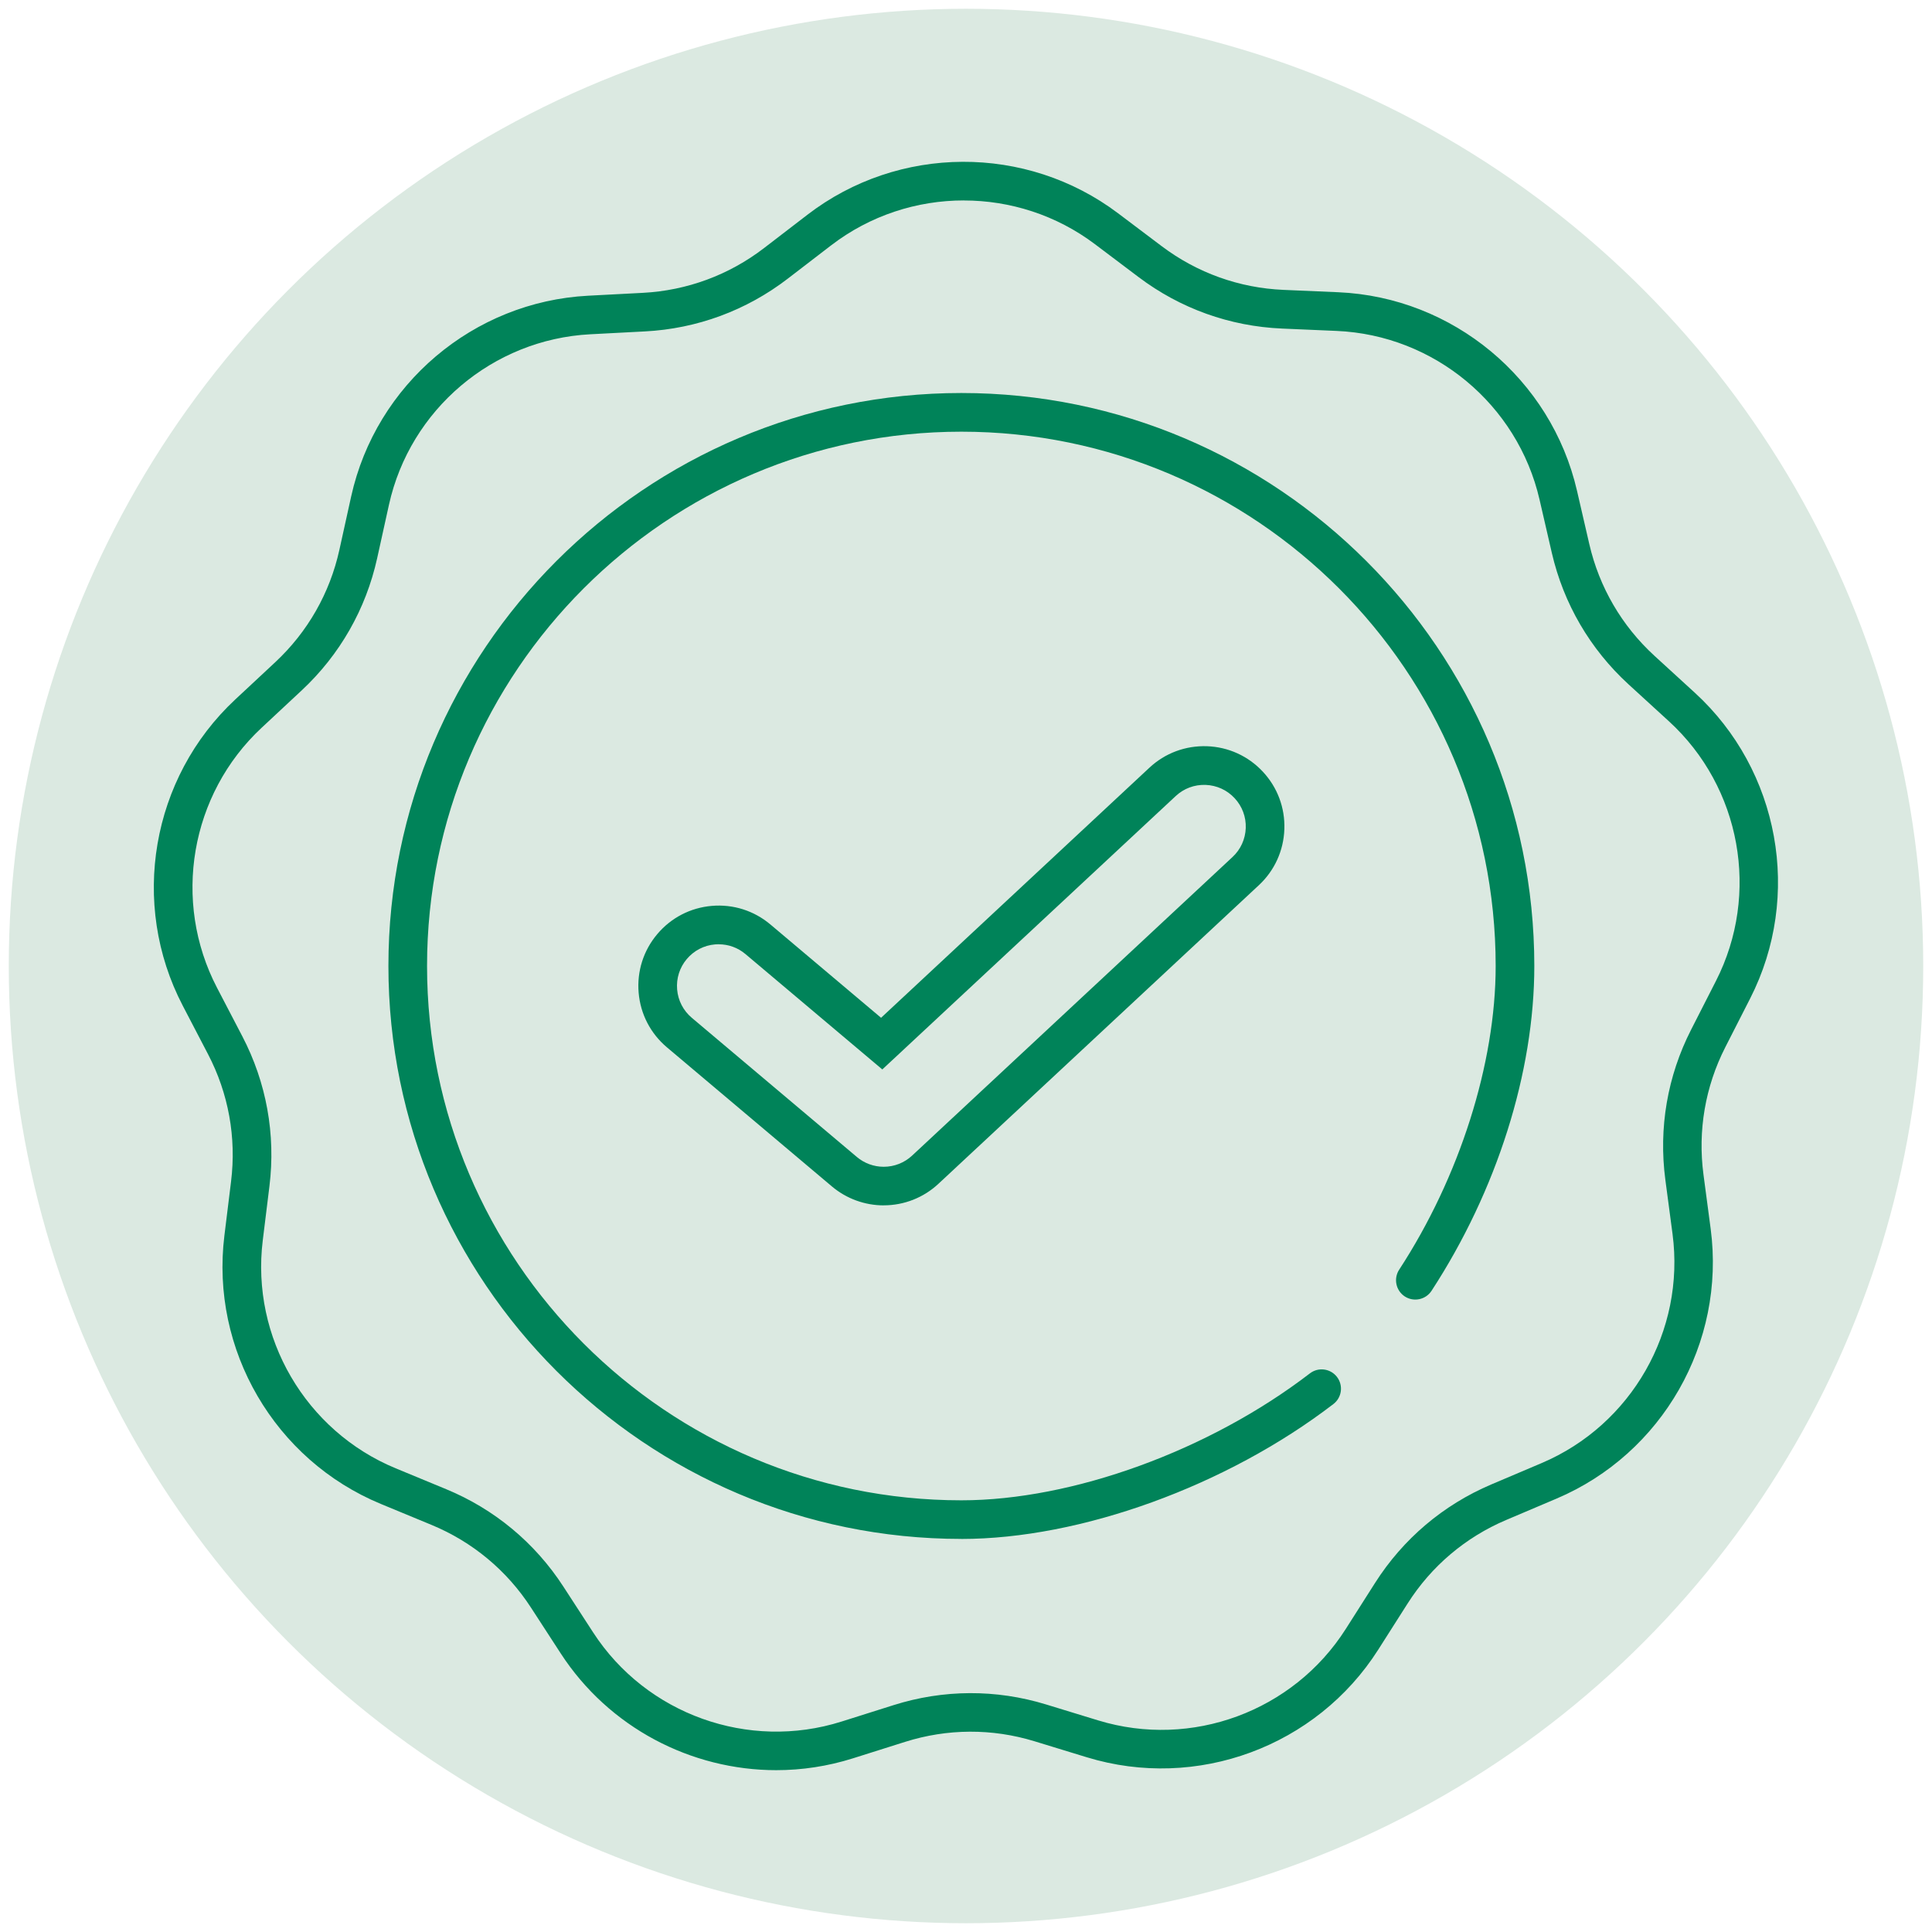
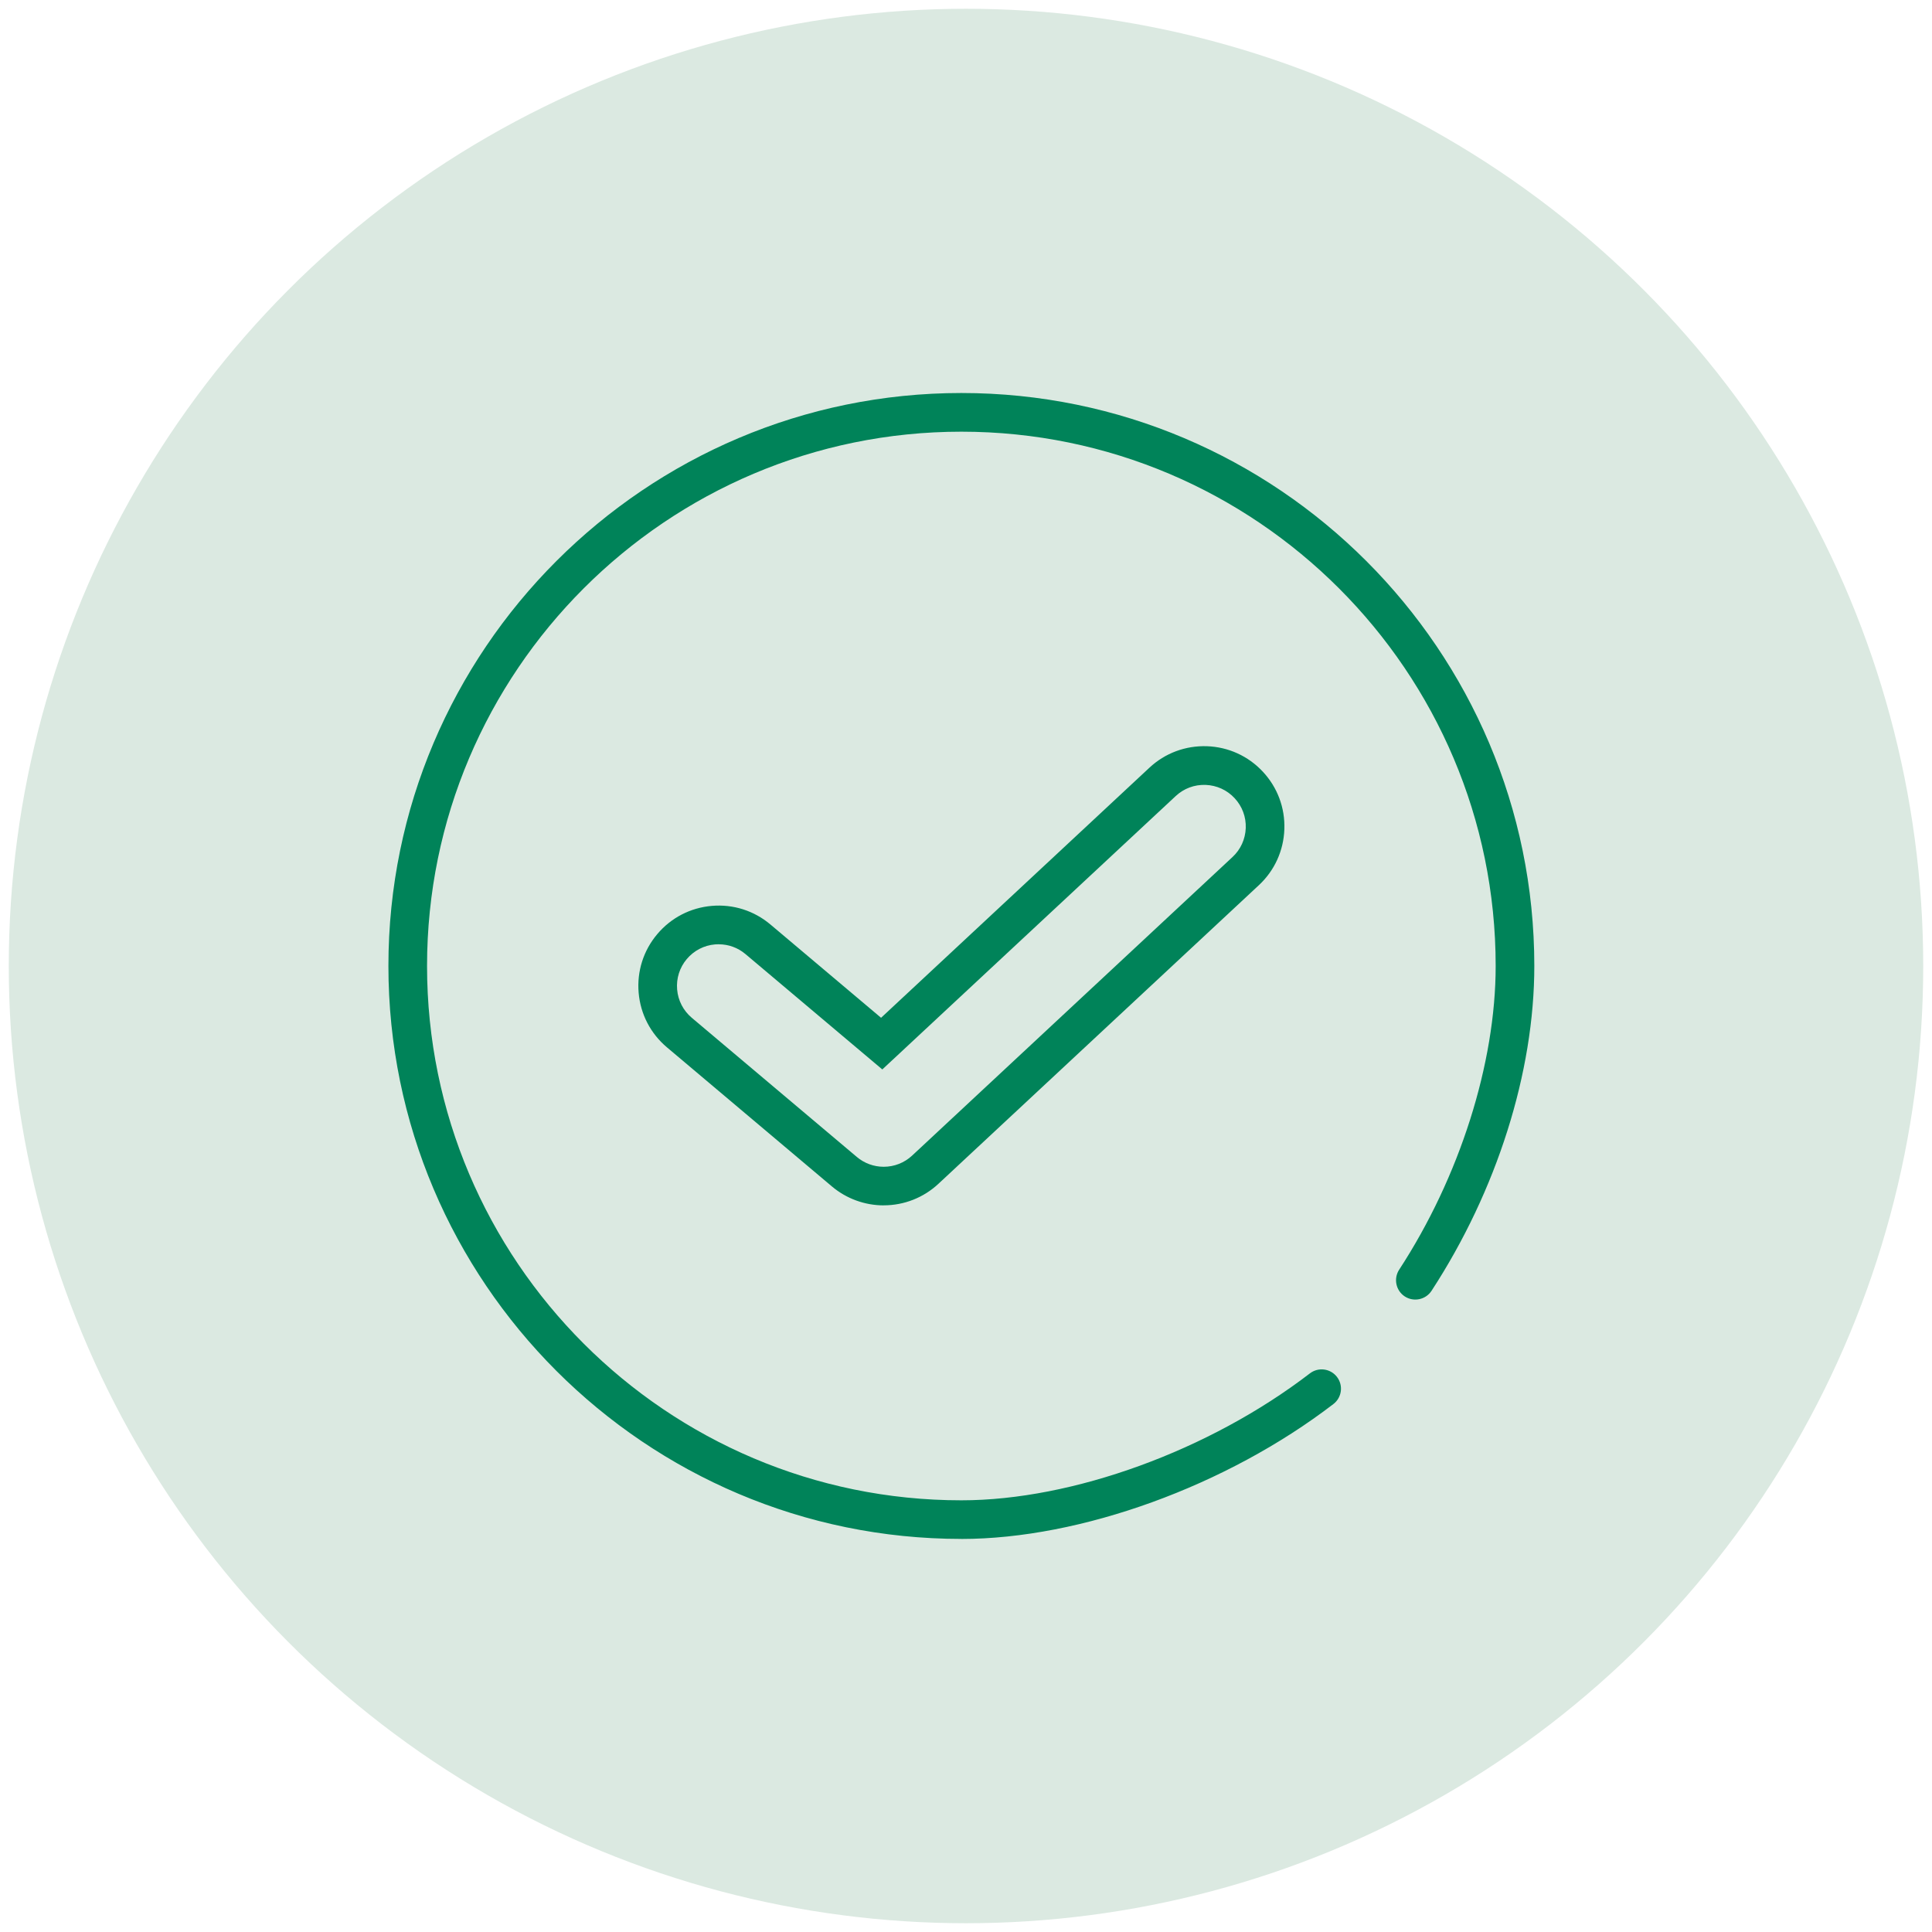
<svg xmlns="http://www.w3.org/2000/svg" viewBox="0 0 500 500" id="Pictos">
  <circle style="fill: #dbe9e1; stroke-width: 0px;" r="247.73" cy="250" cx="250" />
  <g data-name="Éfficacité Prouvée" id="_Éfficacité_Prouvée">
-     <path style="fill: #008359; stroke-width: 0px;" d="m200.91,458.12c-22.06,0-43.33-11.03-55.79-30.21l-7.71-11.87c-6.24-9.62-15.15-17.02-25.74-21.4l-13.08-5.41c-27.49-11.36-44.15-39.92-40.52-69.43l1.73-14.05c1.4-11.38-.66-22.77-5.97-32.94l-6.54-12.55c-13.75-26.37-8.16-58.95,13.59-79.23l10.35-9.65c8.39-7.82,14.13-17.87,16.6-29.07l3.05-13.82c6.42-29.04,31.64-50.41,61.34-51.96l14.13-.74c11.45-.6,22.31-4.61,31.4-11.6l11.22-8.62c23.58-18.12,56.64-18.27,80.39-.37l11.3,8.52c9.16,6.9,20.05,10.81,31.51,11.3l14.14.61c29.71,1.28,55.13,22.41,61.82,51.39l3.18,13.79c2.58,11.17,8.41,21.17,16.87,28.92l10.44,9.55c21.94,20.08,27.83,52.61,14.33,79.1l-6.43,12.61c-5.21,10.22-7.17,21.63-5.66,33l1.86,14.03c3.9,29.49-12.49,58.19-39.87,69.81l-13.03,5.53c-10.56,4.48-19.39,11.96-25.54,21.64l-7.6,11.94c-15.96,25.09-46.97,36.55-75.42,27.84l-13.53-4.14c-10.96-3.36-22.54-3.3-33.48.15l-13.49,4.26c-6.55,2.07-13.25,3.07-19.88,3.07ZM249.44,51.87c-12.13,0-24.26,3.88-34.35,11.63l-11.22,8.62c-10.71,8.23-23.49,12.95-36.98,13.65l-14.13.74c-25.23,1.32-46.65,19.46-52.1,44.13l-3.05,13.82c-2.91,13.18-9.67,25.02-19.55,34.23l-10.35,9.65c-18.48,17.22-23.22,44.9-11.54,67.3l6.54,12.55c6.24,11.97,8.67,25.38,7.02,38.79l-1.73,14.05c-3.08,25.07,11.07,49.32,34.41,58.97l13.08,5.41c12.48,5.16,22.96,13.87,30.31,25.2l7.71,11.87c13.75,21.19,40.18,30.67,64.27,23.06l13.49-4.26c12.88-4.07,26.51-4.13,39.42-.18l13.53,4.14c24.16,7.39,50.49-2.34,64.05-23.65l7.6-11.94c7.25-11.39,17.65-20.2,30.08-25.48l13.03-5.53c23.25-9.87,37.18-34.25,33.87-59.29l-1.86-14.03c-1.77-13.39.53-26.82,6.67-38.85l6.43-12.61c11.47-22.51,6.47-50.13-12.17-67.19l-10.44-9.55c-9.96-9.12-16.83-20.89-19.87-34.04l-3.18-13.79c-5.68-24.61-27.27-42.56-52.51-43.65l-14.14-.61h0c-13.49-.58-26.32-5.18-37.1-13.31l-11.3-8.52c-10.01-7.55-21.97-11.32-33.93-11.32Z" />
-     <path style="fill: #008359; stroke-width: 0px;" d="m248.8,398.27c-81.76,0-148.28-66.52-148.28-148.28S167.04,101.71,248.8,101.71s148.28,66.52,148.28,148.28c0,27.52-9.7,58.16-26.6,84.07-1.51,2.31-4.61,2.96-6.92,1.46-2.31-1.51-2.96-4.61-1.46-6.92,15.64-23.96,24.98-53.35,24.98-78.6,0-76.25-62.03-138.28-138.28-138.28s-138.28,62.03-138.28,138.28,62.03,138.28,138.28,138.28c28.8,0,64.21-12.89,90.2-32.85,2.19-1.68,5.33-1.27,7.01.92,1.68,2.19,1.27,5.33-.92,7.01-27.63,21.21-65.42,34.92-96.29,34.92Z" />
+     <path style="fill: #008359; stroke-width: 0px;" d="m248.8,398.27c-81.76,0-148.28-66.52-148.28-148.28S167.04,101.71,248.8,101.71s148.28,66.52,148.28,148.28c0,27.52-9.7,58.16-26.6,84.07-1.51,2.31-4.61,2.96-6.92,1.46-2.31-1.51-2.96-4.61-1.46-6.92,15.64-23.96,24.98-53.35,24.98-78.6,0-76.25-62.03-138.28-138.28-138.28s-138.28,62.03-138.28,138.28,62.03,138.28,138.28,138.28c28.8,0,64.21-12.89,90.2-32.85,2.19-1.68,5.33-1.27,7.01.92,1.68,2.19,1.27,5.33-.92,7.01-27.63,21.21-65.42,34.92-96.29,34.92" />
    <path style="fill: #008359; stroke-width: 0px;" d="m228.7,311.95c-4.89,0-9.65-1.74-13.39-4.89l-42.72-36.02c-4.24-3.58-6.84-8.6-7.31-14.13-.47-5.53,1.24-10.92,4.82-15.16,3.58-4.25,8.6-6.84,14.13-7.31,5.53-.47,10.91,1.24,15.16,4.82l28.63,24.14,69.44-64.71c4.06-3.79,9.34-5.75,14.9-5.57,5.55.2,10.69,2.54,14.47,6.6,3.78,4.06,5.76,9.35,5.56,14.9-.2,5.55-2.54,10.69-6.6,14.47l-82.92,77.27c-3.86,3.6-8.89,5.58-14.17,5.58Zm-42.7-67.58c-.31,0-.62.01-.93.04-2.87.24-5.47,1.59-7.33,3.79-1.86,2.2-2.74,5-2.5,7.87s1.59,5.47,3.79,7.33l42.72,36.02c1.94,1.64,4.41,2.54,6.95,2.54,2.74,0,5.35-1.03,7.35-2.89l82.92-77.27c2.11-1.96,3.32-4.63,3.43-7.51.1-2.88-.92-5.62-2.89-7.73-1.96-2.11-4.63-3.32-7.51-3.43-2.88-.1-5.62.92-7.73,2.89l-75.93,70.75-35.41-29.85c-1.96-1.66-4.4-2.54-6.93-2.54Z" />
  </g>
</svg>